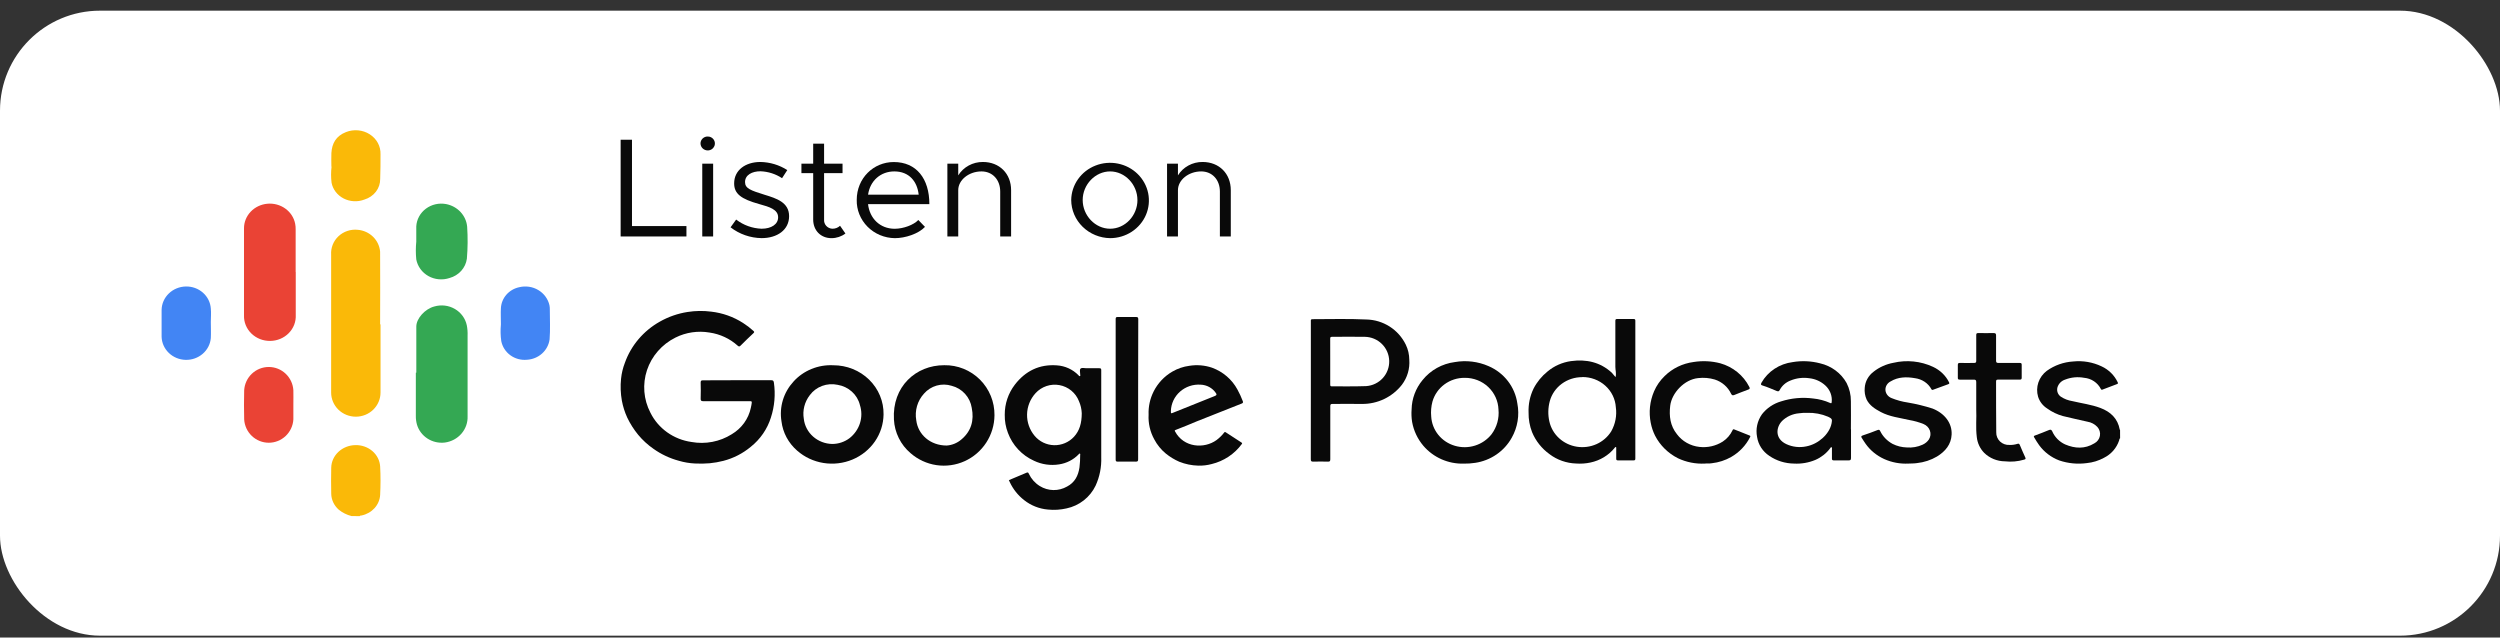
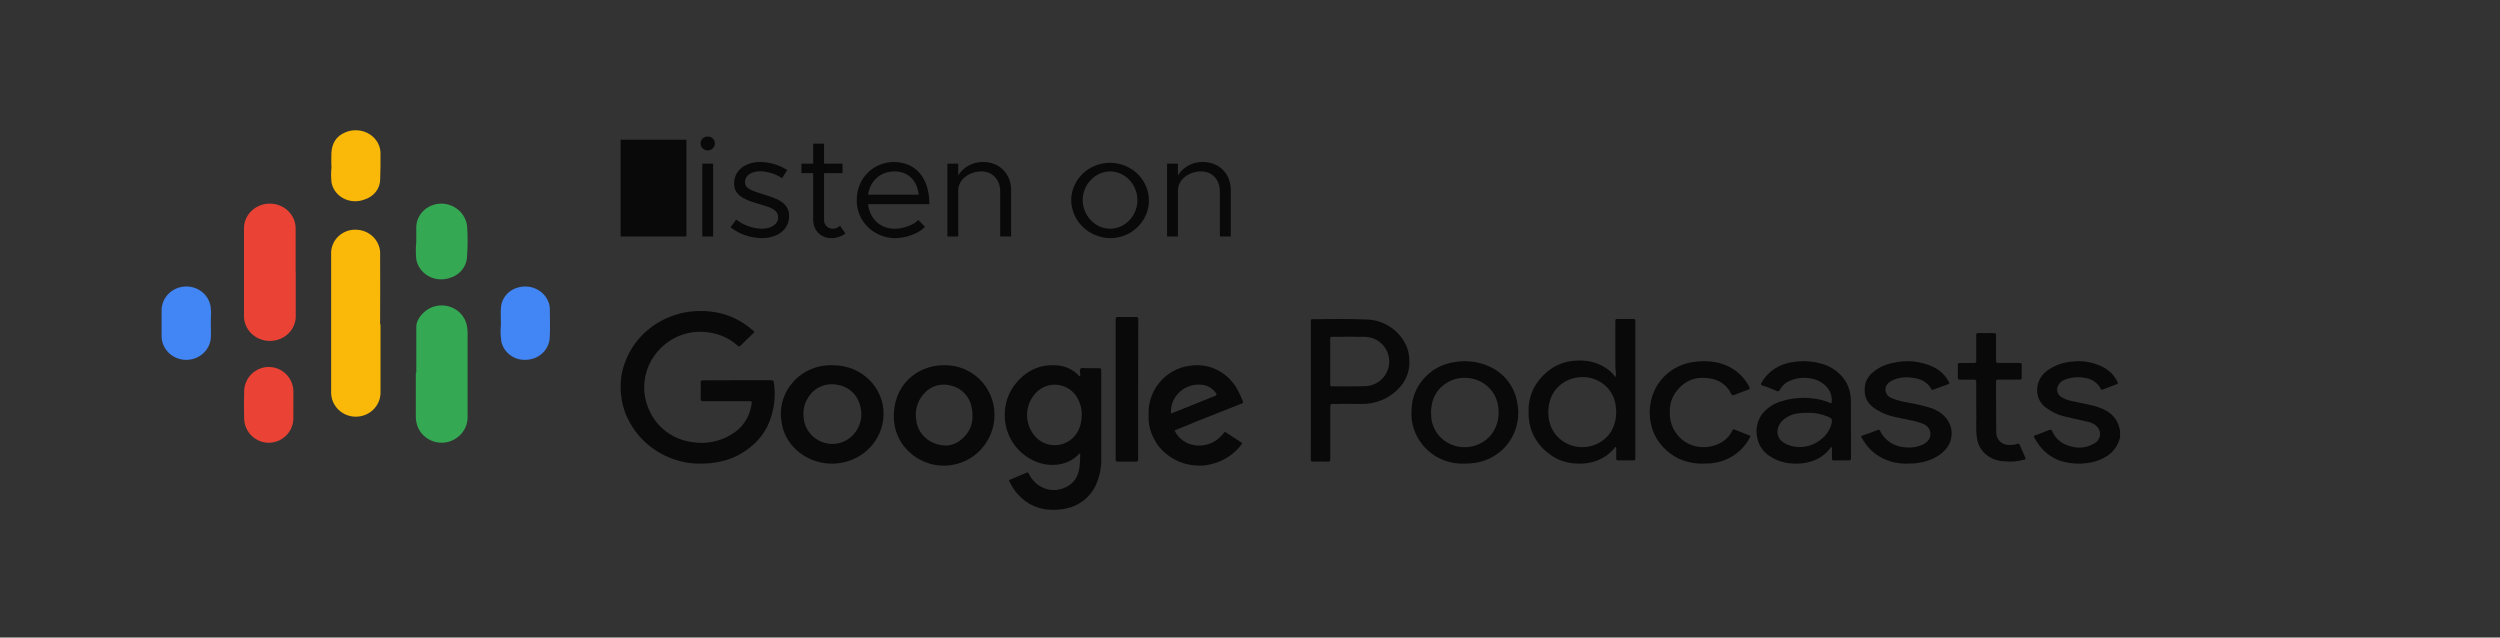
<svg xmlns="http://www.w3.org/2000/svg" width="200" height="51" viewBox="0 0 200 51" fill="none">
  <rect x="0" y="0" width="200" height="51" fill="#333333" stroke="none" />
  <g clip-path="url(#clip0_1392_194046)">
-     <rect y="0.854" width="200" height="50" rx="8" fill="white" />
-     <path d="M54.915 18.084V18.919H49.651V11.179H50.559V18.084H54.915Z" fill="#090909" />
+     <path d="M54.915 18.084V18.919H49.651V11.179H50.559H54.915Z" fill="#090909" />
    <path d="M56.041 11.471C56.042 11.361 56.077 11.254 56.141 11.163C56.204 11.072 56.294 11.002 56.399 10.961C56.504 10.919 56.619 10.909 56.73 10.931C56.841 10.952 56.943 11.005 57.023 11.083C57.103 11.16 57.157 11.259 57.18 11.367C57.202 11.474 57.191 11.586 57.149 11.688C57.106 11.789 57.033 11.877 56.94 11.938C56.846 12 56.736 12.034 56.623 12.035C56.468 12.035 56.32 11.976 56.211 11.87C56.102 11.764 56.041 11.62 56.041 11.471ZM56.181 13.094H57.051V18.919H56.181V13.094Z" fill="#090909" />
    <path d="M58.446 18.185L58.892 17.565C59.472 18.013 60.184 18.27 60.925 18.298C61.715 18.298 62.25 17.937 62.25 17.386C62.25 16.754 61.552 16.551 60.738 16.326C59.287 15.922 58.732 15.505 58.732 14.67C58.732 13.611 59.637 12.958 60.834 12.958C61.599 12.972 62.345 13.197 62.983 13.607L62.564 14.255C62.053 13.916 61.453 13.724 60.834 13.702C60.165 13.702 59.603 13.996 59.603 14.566C59.603 15.075 60.049 15.232 61.164 15.58C62.127 15.874 63.128 16.19 63.128 17.293C63.128 18.395 62.174 19.05 60.932 19.05C60.027 19.038 59.153 18.734 58.446 18.185Z" fill="#090909" />
    <path d="M67.634 18.681C67.316 18.921 66.923 19.052 66.52 19.053C65.659 19.053 65.055 18.434 65.055 17.565V13.849H64.114V13.094H65.055V11.495H65.927V13.094H67.403V13.849H65.927V17.565C65.919 17.655 65.93 17.745 65.959 17.831C65.987 17.916 66.033 17.996 66.094 18.064C66.154 18.132 66.228 18.188 66.311 18.228C66.394 18.268 66.485 18.292 66.578 18.298C66.693 18.301 66.808 18.282 66.915 18.242C67.023 18.201 67.121 18.14 67.204 18.062L67.634 18.681Z" fill="#090909" />
    <path d="M73.466 17.6L73.999 18.151C73.477 18.705 72.421 19.053 71.585 19.053C71.177 19.047 70.774 18.964 70.399 18.807C70.025 18.649 69.686 18.422 69.403 18.137C69.12 17.852 68.898 17.515 68.749 17.147C68.601 16.778 68.53 16.385 68.539 15.989C68.539 14.26 69.877 12.963 71.502 12.963C73.314 12.963 74.349 14.292 74.349 16.331H69.444C69.571 17.47 70.396 18.302 71.58 18.302C72.28 18.298 73.094 17.993 73.466 17.6ZM69.453 15.572H73.495C73.379 14.524 72.739 13.713 71.544 13.713C70.468 13.713 69.609 14.441 69.446 15.572H69.453Z" fill="#090909" />
    <path d="M80.888 15.211V18.919H80.017V15.323C80.017 14.379 79.401 13.713 78.519 13.713C77.508 13.713 76.659 14.4 76.659 15.211V18.919H75.79V13.094H76.659V14.028C76.864 13.699 77.154 13.427 77.5 13.239C77.847 13.051 78.238 12.955 78.634 12.958C79.959 12.958 80.888 13.894 80.888 15.211Z" fill="#090909" />
    <path d="M85.697 16C85.705 15.406 85.893 14.828 86.239 14.338C86.585 13.847 87.072 13.467 87.64 13.245C88.207 13.022 88.831 12.967 89.43 13.087C90.03 13.207 90.58 13.495 91.011 13.917C91.442 14.339 91.736 14.874 91.854 15.457C91.972 16.04 91.91 16.643 91.676 17.192C91.442 17.741 91.045 18.21 90.537 18.541C90.028 18.872 89.43 19.05 88.818 19.052C87.989 19.042 87.198 18.716 86.614 18.145C86.03 17.574 85.701 16.804 85.697 16ZM90.994 16C90.994 14.761 89.995 13.713 88.811 13.713C87.627 13.713 86.615 14.761 86.615 16C86.615 17.239 87.614 18.298 88.811 18.298C90.008 18.298 90.996 17.252 90.996 16H90.994Z" fill="#090909" />
    <path d="M98.463 15.211V18.919H97.591V15.323C97.591 14.379 96.976 13.713 96.093 13.713C95.083 13.713 94.236 14.4 94.236 15.211V18.919H93.364V13.094H94.236V14.028C94.44 13.699 94.73 13.427 95.076 13.239C95.422 13.051 95.813 12.954 96.209 12.958C97.536 12.958 98.463 13.894 98.463 15.211Z" fill="#090909" />
    <path d="M104.868 31.227V25.724C104.868 25.628 104.84 25.531 105.007 25.534C106.44 25.534 107.876 25.489 109.304 25.559C109.966 25.572 110.612 25.767 111.17 26.122C111.728 26.478 112.176 26.981 112.465 27.576C112.646 27.951 112.741 28.362 112.743 28.779C112.797 29.495 112.587 30.206 112.154 30.779C111.775 31.263 111.289 31.654 110.734 31.921C110.178 32.187 109.569 32.322 108.953 32.315C108.164 32.301 107.375 32.315 106.597 32.315C106.458 32.315 106.423 32.353 106.423 32.489C106.423 33.899 106.423 35.309 106.423 36.736C106.423 36.884 106.392 36.938 106.232 36.931C105.841 36.919 105.448 36.919 105.055 36.931C104.894 36.931 104.864 36.884 104.864 36.736C104.871 34.896 104.868 33.06 104.868 31.227ZM106.418 28.92V30.753C106.418 30.84 106.418 30.91 106.538 30.908C107.457 30.908 108.376 30.92 109.292 30.889C109.802 30.855 110.278 30.625 110.622 30.249C110.966 29.872 111.15 29.378 111.137 28.869C111.124 28.36 110.914 27.875 110.552 27.517C110.189 27.159 109.701 26.954 109.191 26.946C108.315 26.927 107.436 26.946 106.56 26.946C106.44 26.946 106.416 26.988 106.416 27.096C106.421 27.695 106.418 28.306 106.418 28.92Z" fill="#090909" />
    <path d="M148.081 34.35C148.081 35.113 148.081 35.874 148.081 36.637C148.081 36.801 148.028 36.836 147.869 36.832C147.487 36.832 147.103 36.832 146.719 36.832C146.596 36.832 146.55 36.799 146.555 36.677C146.555 36.425 146.555 36.172 146.555 35.92C146.555 35.872 146.584 35.805 146.524 35.782C146.463 35.759 146.437 35.826 146.408 35.867C146.107 36.269 145.701 36.587 145.232 36.792C144.691 37.019 144.102 37.12 143.513 37.086C142.806 37.077 142.12 36.862 141.545 36.468C141.282 36.295 141.059 36.071 140.891 35.811C140.723 35.551 140.612 35.261 140.567 34.958C140.441 34.326 140.583 33.671 140.96 33.138C141.341 32.649 141.875 32.289 142.484 32.111C143.312 31.845 144.193 31.765 145.058 31.88C145.525 31.926 145.98 32.047 146.405 32.236C146.497 32.278 146.526 32.273 146.536 32.167C146.563 31.922 146.531 31.675 146.442 31.444C146.353 31.213 146.21 31.004 146.024 30.835C145.676 30.515 145.228 30.312 144.749 30.259C144.243 30.183 143.725 30.244 143.254 30.437C142.874 30.578 142.562 30.849 142.378 31.198C142.317 31.32 142.257 31.325 142.136 31.279C141.767 31.131 141.412 30.967 141.018 30.846C140.907 30.812 140.825 30.775 140.919 30.615C141.169 30.172 141.525 29.792 141.958 29.506C142.39 29.22 142.888 29.036 143.409 28.969C144.14 28.845 144.89 28.878 145.606 29.066C146.056 29.17 146.478 29.365 146.844 29.637C147.209 29.908 147.511 30.251 147.729 30.643C147.959 31.094 148.076 31.591 148.071 32.093C148.086 32.842 148.071 33.594 148.071 34.343L148.081 34.35ZM144.575 33.027C144.359 33.02 144.144 33.032 143.93 33.062C143.412 33.105 142.927 33.324 142.564 33.679C142.081 34.181 141.97 35.088 142.904 35.529C143.404 35.762 143.972 35.825 144.515 35.708C145.48 35.52 146.352 34.727 146.524 33.876C146.591 33.545 146.567 33.492 146.251 33.34C145.724 33.115 145.151 33.008 144.575 33.027Z" fill="#090909" />
    <path d="M70.684 33.155C70.675 33.923 70.436 34.672 69.996 35.312C69.555 35.952 68.932 36.456 68.202 36.762C67.471 37.068 66.664 37.164 65.879 37.038C65.093 36.912 64.362 36.57 63.773 36.052C63.072 35.443 62.626 34.608 62.518 33.705C62.425 33.138 62.463 32.559 62.63 32.009C62.797 31.458 63.089 30.951 63.483 30.522C63.876 30.086 64.367 29.743 64.918 29.518C65.469 29.292 66.066 29.191 66.664 29.221C67.197 29.22 67.726 29.321 68.218 29.519C68.71 29.717 69.157 30.008 69.531 30.374C69.905 30.741 70.2 31.175 70.398 31.653C70.596 32.13 70.693 32.641 70.684 33.155ZM66.582 35.517C67.084 35.515 67.57 35.351 67.965 35.052C68.361 34.74 68.652 34.32 68.8 33.848C68.947 33.375 68.945 32.87 68.792 32.399C68.693 31.991 68.47 31.62 68.153 31.333C67.836 31.046 67.438 30.855 67.009 30.785C66.596 30.696 66.164 30.727 65.769 30.873C65.374 31.02 65.032 31.275 64.787 31.608C64.578 31.877 64.428 32.182 64.345 32.508C64.262 32.833 64.248 33.171 64.304 33.502C64.363 34.048 64.628 34.555 65.048 34.926C65.468 35.297 66.015 35.508 66.584 35.517H66.582Z" fill="#090909" />
    <path d="M79.558 33.222C79.552 33.999 79.324 34.758 78.9 35.409C78.477 36.06 77.876 36.576 77.169 36.895C76.462 37.214 75.679 37.323 74.912 37.209C74.145 37.094 73.427 36.762 72.843 36.251C72.451 35.918 72.13 35.507 71.902 35.045C71.673 34.583 71.541 34.079 71.515 33.564C71.361 30.921 73.279 29.21 75.54 29.217C76.068 29.207 76.593 29.304 77.083 29.502C77.573 29.699 78.019 29.994 78.394 30.367C78.769 30.741 79.065 31.186 79.265 31.676C79.465 32.166 79.564 32.692 79.558 33.222ZM75.734 35.643C76.162 35.614 76.57 35.447 76.897 35.169C77.704 34.501 77.941 33.625 77.74 32.63C77.675 32.211 77.488 31.819 77.202 31.505C76.917 31.191 76.545 30.968 76.134 30.864C75.744 30.741 75.327 30.735 74.933 30.846C74.539 30.958 74.187 31.182 73.918 31.491C73.658 31.776 73.467 32.116 73.361 32.487C73.254 32.858 73.234 33.248 73.302 33.628C73.442 34.76 74.413 35.643 75.739 35.643H75.734Z" fill="#090909" />
    <path d="M91.888 33.181C91.861 32.538 91.999 31.899 92.289 31.321C92.451 30.998 92.658 30.7 92.905 30.433C93.164 30.153 93.466 29.913 93.8 29.722C94.215 29.482 94.674 29.326 95.151 29.264C95.758 29.166 96.38 29.219 96.962 29.416C97.836 29.734 98.56 30.356 98.994 31.162C99.159 31.459 99.301 31.768 99.42 32.085C99.461 32.187 99.447 32.239 99.342 32.282L95.747 33.706C95.18 33.943 94.616 34.181 94.044 34.397C93.956 34.432 93.973 34.456 94.007 34.52C94.698 35.811 96.326 35.925 97.322 35.206C97.553 35.033 97.76 34.83 97.935 34.603C97.991 34.536 98.018 34.558 98.059 34.584C98.478 34.857 98.894 35.13 99.315 35.4C99.378 35.441 99.388 35.469 99.337 35.533C98.754 36.325 97.9 36.89 96.93 37.125C96.581 37.219 96.219 37.261 95.857 37.251C95.337 37.237 94.824 37.132 94.343 36.94C93.954 36.77 93.59 36.549 93.263 36.283C92.881 35.967 92.567 35.581 92.34 35.146C92.008 34.544 91.851 33.864 91.888 33.181ZM93.671 32.878C93.671 33.091 93.671 33.091 93.866 33.011C94.976 32.564 96.083 32.116 97.193 31.677C97.346 31.615 97.349 31.553 97.268 31.44C97.134 31.242 96.954 31.079 96.743 30.963C96.531 30.847 96.294 30.782 96.052 30.773C95.752 30.753 95.452 30.791 95.168 30.887C94.884 30.983 94.624 31.134 94.401 31.331C94.179 31.527 94 31.766 93.874 32.032C93.749 32.297 93.68 32.585 93.671 32.878Z" fill="#090909" />
    <path d="M117.111 37.09C116.495 37.109 115.884 36.989 115.322 36.742C114.76 36.494 114.263 36.125 113.868 35.662C113.404 35.114 113.094 34.457 112.969 33.756C112.916 33.423 112.903 33.086 112.929 32.751C112.945 31.892 113.255 31.065 113.809 30.4C114.446 29.61 115.372 29.095 116.39 28.965C117.302 28.806 118.242 28.92 119.087 29.291C119.698 29.554 120.23 29.965 120.633 30.487C121.036 31.009 121.295 31.623 121.387 32.271C121.57 33.211 121.411 34.184 120.938 35.02C120.641 35.554 120.223 36.013 119.715 36.361C119.207 36.709 118.623 36.938 118.01 37.028C117.713 37.074 117.412 37.095 117.111 37.09ZM117.181 30.227C116.597 30.22 116.027 30.403 115.559 30.747C115.092 31.09 114.753 31.576 114.596 32.128C114.492 32.517 114.458 32.922 114.497 33.323C114.527 33.856 114.725 34.367 115.063 34.786C115.402 35.204 115.863 35.51 116.386 35.662C116.914 35.818 117.478 35.813 118.004 35.647C118.529 35.482 118.991 35.164 119.328 34.735C119.752 34.163 119.947 33.459 119.878 32.755C119.853 32.074 119.559 31.429 119.057 30.956C118.556 30.484 117.886 30.223 117.191 30.227H117.181Z" fill="#090909" />
    <path d="M152.676 37.087C152.009 37.12 151.344 36.996 150.742 36.726C150.137 36.452 149.623 36.032 149.253 35.509C149.143 35.356 149.044 35.194 148.942 35.034C148.885 34.944 148.873 34.884 149.019 34.835C149.416 34.706 149.809 34.56 150.196 34.407C150.323 34.356 150.367 34.389 150.417 34.488C150.626 34.918 150.973 35.276 151.41 35.513C151.76 35.689 152.15 35.786 152.547 35.796C152.981 35.831 153.416 35.755 153.806 35.576C154.016 35.483 154.193 35.336 154.315 35.152C154.38 35.047 154.42 34.93 154.434 34.809C154.447 34.688 154.433 34.565 154.392 34.449C154.352 34.334 154.286 34.227 154.199 34.136C154.111 34.046 154.005 33.973 153.886 33.924C153.523 33.777 153.144 33.67 152.756 33.604C151.979 33.424 151.169 33.338 150.459 32.959C149.995 32.711 149.56 32.436 149.327 31.957C149.198 31.664 149.147 31.346 149.178 31.031C149.193 30.779 149.265 30.532 149.389 30.308C149.513 30.083 149.686 29.886 149.898 29.728C150.351 29.372 150.894 29.13 151.475 29.023C152.537 28.775 153.659 28.89 154.638 29.346C155.203 29.608 155.655 30.041 155.919 30.575C155.974 30.682 155.936 30.707 155.845 30.742C155.447 30.882 155.051 31.027 154.655 31.177C154.643 31.185 154.629 31.19 154.614 31.192C154.599 31.194 154.584 31.192 154.57 31.188C154.555 31.183 154.543 31.176 154.532 31.166C154.521 31.156 154.514 31.144 154.509 31.131C154.382 30.896 154.197 30.694 153.968 30.541C153.739 30.389 153.474 30.29 153.195 30.254C152.52 30.136 151.852 30.149 151.254 30.51C151.122 30.576 151.012 30.676 150.938 30.798C150.864 30.919 150.828 31.058 150.835 31.198C150.842 31.337 150.892 31.472 150.978 31.587C151.064 31.702 151.183 31.791 151.321 31.846C151.734 32.015 152.169 32.134 152.614 32.2C153.289 32.313 153.953 32.475 154.601 32.683C155.562 33.06 156.177 33.84 156.13 34.766C156.093 35.548 155.634 36.108 154.958 36.522C154.472 36.808 153.923 36.988 153.352 37.048C153.123 37.085 152.9 37.073 152.676 37.087Z" fill="#090909" />
    <path d="M136.4 37.086C135.654 37.125 134.911 36.979 134.24 36.662C133.444 36.261 132.8 35.625 132.402 34.846C132.242 34.523 132.127 34.181 132.059 33.828C131.891 32.98 131.983 32.103 132.325 31.306C132.52 30.849 132.808 30.435 133.17 30.086C133.793 29.47 134.612 29.074 135.495 28.959C136.205 28.847 136.932 28.882 137.626 29.064C138.125 29.205 138.587 29.444 138.985 29.767C139.383 30.09 139.707 30.489 139.937 30.939C140.007 31.062 139.997 31.125 139.848 31.171C139.481 31.303 139.116 31.452 138.751 31.596C138.629 31.644 138.555 31.642 138.485 31.496C138.361 31.231 138.181 30.993 137.957 30.798C137.734 30.603 137.47 30.454 137.184 30.362C136.753 30.233 136.298 30.195 135.85 30.248C134.744 30.358 133.736 31.442 133.616 32.465C133.52 33.291 133.616 34.065 134.156 34.737C134.366 35.019 134.635 35.255 134.945 35.429C135.255 35.604 135.599 35.715 135.956 35.753C136.61 35.828 137.271 35.677 137.82 35.326C138.16 35.102 138.429 34.791 138.598 34.429C138.629 34.369 138.646 34.313 138.749 34.357C139.15 34.524 139.553 34.684 139.949 34.833C140.057 34.872 140.035 34.909 140.002 34.976C139.67 35.634 139.146 36.184 138.495 36.558C138.022 36.827 137.495 36.998 136.949 37.058C136.729 37.098 136.527 37.063 136.4 37.086Z" fill="#090909" />
    <path d="M158.099 32.776C158.099 31.936 158.099 31.25 158.099 30.567C158.099 30.401 158.046 30.369 157.891 30.371C157.524 30.383 157.156 30.371 156.789 30.371C156.648 30.371 156.622 30.329 156.626 30.203C156.626 29.874 156.626 29.544 156.626 29.213C156.626 29.08 156.653 29.031 156.798 29.035C157.173 29.047 157.545 29.035 157.918 29.035C158.056 29.035 158.099 29.003 158.099 28.862C158.099 28.179 158.099 27.494 158.099 26.811C158.099 26.682 158.13 26.642 158.266 26.645C158.674 26.645 159.082 26.657 159.49 26.645C159.657 26.645 159.686 26.703 159.686 26.846C159.686 27.513 159.686 28.179 159.686 28.846C159.686 29.005 159.734 29.038 159.884 29.035C160.447 29.035 161.01 29.035 161.574 29.035C161.693 29.035 161.738 29.064 161.736 29.188C161.736 29.529 161.736 29.873 161.736 30.214C161.736 30.336 161.698 30.371 161.576 30.369C161.001 30.369 160.426 30.369 159.851 30.369C159.736 30.369 159.686 30.387 159.686 30.518C159.686 31.873 159.686 33.229 159.7 34.586C159.696 34.722 159.72 34.858 159.772 34.984C159.824 35.111 159.903 35.225 160.002 35.32C160.102 35.415 160.221 35.488 160.352 35.535C160.482 35.583 160.621 35.603 160.76 35.594C160.973 35.603 161.185 35.574 161.388 35.51C161.488 35.475 161.543 35.496 161.586 35.599C161.726 35.94 161.877 36.277 162.03 36.612C162.089 36.738 161.996 36.747 161.922 36.773C161.425 36.92 160.903 36.965 160.388 36.906C159.768 36.901 159.175 36.658 158.736 36.23C158.402 35.886 158.194 35.443 158.144 34.97C158.044 34.193 158.135 33.405 158.099 32.776Z" fill="#090909" />
    <path d="M91.051 31.141C91.051 33.006 91.051 34.872 91.051 36.738C91.051 36.885 91.019 36.934 90.855 36.931C90.37 36.917 89.905 36.931 89.43 36.931C89.302 36.931 89.253 36.908 89.253 36.77C89.253 33.023 89.253 29.275 89.253 25.525C89.253 25.396 89.287 25.357 89.423 25.359C89.907 25.359 90.392 25.359 90.876 25.359C91.034 25.359 91.061 25.41 91.061 25.546C91.053 27.408 91.049 29.273 91.051 31.141Z" fill="#090909" />
    <path d="M169.608 35.057C169.544 35.104 169.548 35.175 169.529 35.238C169.43 35.536 169.271 35.813 169.063 36.051C168.854 36.289 168.599 36.485 168.313 36.627C167.89 36.857 167.424 37.001 166.942 37.048C166.2 37.149 165.444 37.075 164.736 36.833C164.091 36.588 163.533 36.164 163.131 35.613C162.99 35.414 162.859 35.209 162.739 34.997C162.701 34.932 162.672 34.884 162.793 34.842C163.172 34.708 163.541 34.555 163.913 34.405C164.04 34.354 164.111 34.363 164.178 34.504C164.378 34.968 164.748 35.343 165.214 35.555C165.998 35.889 166.791 35.93 167.548 35.467C167.664 35.406 167.764 35.321 167.841 35.217C167.918 35.112 167.97 34.993 167.993 34.866C168.016 34.739 168.009 34.609 167.973 34.486C167.937 34.362 167.873 34.248 167.785 34.152C167.577 33.931 167.3 33.784 166.997 33.736C166.341 33.581 165.683 33.451 165.032 33.284C164.58 33.159 164.155 32.955 163.778 32.682C163.427 32.461 163.168 32.126 163.046 31.735C162.937 31.362 162.946 30.965 163.07 30.596C163.195 30.227 163.43 29.903 163.745 29.666C164.36 29.224 165.092 28.965 165.854 28.918C166.636 28.837 167.426 28.973 168.133 29.312C168.697 29.574 169.15 30.021 169.413 30.576C169.456 30.671 169.442 30.696 169.35 30.731C168.971 30.87 168.594 31.015 168.218 31.161C168.149 31.189 168.109 31.196 168.067 31.115C167.94 30.867 167.751 30.655 167.517 30.499C167.283 30.343 167.011 30.248 166.729 30.224C166.218 30.129 165.69 30.18 165.207 30.369C165.059 30.418 164.926 30.5 164.818 30.611C164.711 30.722 164.633 30.857 164.592 31.004C164.558 31.139 164.565 31.28 164.614 31.411C164.663 31.541 164.751 31.654 164.866 31.735C165.145 31.918 165.461 32.039 165.792 32.09C166.538 32.268 167.307 32.365 168.026 32.634C168.855 32.944 169.421 33.488 169.581 34.372C169.581 34.372 169.596 34.388 169.605 34.398L169.608 35.057Z" fill="#090909" />
    <path d="M58.983 30.417C59.886 30.417 60.79 30.417 61.696 30.417C61.849 30.417 61.888 30.466 61.912 30.61C62.047 31.547 61.966 32.502 61.672 33.405C61.385 34.322 60.825 35.137 60.061 35.745C59.428 36.273 58.681 36.657 57.875 36.867C57.517 36.959 57.152 37.023 56.784 37.06C56.386 37.095 55.985 37.101 55.586 37.079C55.156 37.058 54.73 36.986 54.318 36.865C53.584 36.668 52.892 36.343 52.278 35.906C51.82 35.588 51.408 35.211 51.055 34.785C50.708 34.362 50.414 33.9 50.18 33.409C49.981 32.975 49.836 32.519 49.749 32.052C49.646 31.475 49.624 30.887 49.684 30.305C49.728 29.869 49.83 29.44 49.989 29.029C50.483 27.638 51.477 26.466 52.788 25.73C53.471 25.343 54.221 25.081 55.001 24.959C55.627 24.86 56.265 24.85 56.895 24.931C57.805 25.035 58.678 25.345 59.443 25.837C59.739 26.025 60.019 26.239 60.277 26.475C60.351 26.542 60.354 26.582 60.277 26.652C59.927 26.982 59.579 27.313 59.241 27.655C59.145 27.751 59.097 27.72 59.016 27.655C58.393 27.093 57.61 26.727 56.77 26.605C55.839 26.444 54.878 26.585 54.037 27.006C52.954 27.547 52.136 28.483 51.76 29.609C51.385 30.735 51.483 31.96 52.033 33.016C52.341 33.638 52.801 34.176 53.373 34.585C53.946 34.993 54.612 35.259 55.315 35.358C56.432 35.561 57.586 35.339 58.539 34.739C58.929 34.508 59.266 34.202 59.529 33.839C59.791 33.475 59.974 33.064 60.066 32.629C60.095 32.499 60.123 32.366 60.14 32.231C60.157 32.096 60.104 32.096 59.999 32.096C58.755 32.096 57.513 32.096 56.269 32.096C56.096 32.096 56.048 32.054 56.053 31.886C56.068 31.46 56.065 31.032 56.053 30.606C56.053 30.454 56.101 30.426 56.245 30.426C57.173 30.419 58.076 30.417 58.983 30.417Z" fill="#090909" />
    <path d="M80.71 38.412C81.184 38.211 81.658 38.018 82.133 37.812C82.254 37.76 82.275 37.838 82.311 37.909C82.501 38.311 82.804 38.65 83.183 38.884C83.509 39.087 83.883 39.197 84.267 39.205C84.651 39.212 85.03 39.115 85.363 38.924C85.979 38.605 86.261 38.06 86.359 37.387C86.398 37.063 86.416 36.738 86.413 36.412C86.413 36.369 86.442 36.31 86.385 36.289C86.328 36.268 86.316 36.325 86.287 36.353C85.869 36.782 85.321 37.062 84.727 37.151C84.042 37.26 83.339 37.158 82.714 36.858C82.237 36.642 81.808 36.334 81.452 35.953C81.095 35.571 80.818 35.123 80.636 34.634C80.458 34.172 80.371 33.679 80.38 33.184C80.373 32.314 80.657 31.467 81.186 30.776C82.028 29.68 83.15 29.123 84.556 29.229C85.206 29.272 85.817 29.551 86.273 30.013C86.306 30.046 86.33 30.119 86.394 30.086C86.458 30.053 86.408 29.999 86.415 29.956V29.937C86.415 29.781 86.347 29.576 86.451 29.486C86.555 29.396 86.743 29.458 86.894 29.458C87.243 29.458 87.589 29.458 87.938 29.458C88.054 29.458 88.102 29.484 88.099 29.611C88.099 31.935 88.099 34.258 88.099 36.58C88.128 37.361 87.974 38.139 87.649 38.851C87.428 39.312 87.103 39.715 86.7 40.031C86.297 40.347 85.826 40.566 85.325 40.672C84.835 40.785 84.329 40.816 83.828 40.764C83.135 40.703 82.476 40.441 81.931 40.011C81.44 39.628 81.047 39.135 80.783 38.572C80.764 38.52 80.741 38.471 80.71 38.412ZM86.541 33.064C86.528 32.729 86.452 32.4 86.316 32.093C86.188 31.765 85.978 31.475 85.706 31.25C85.434 31.026 85.108 30.874 84.761 30.81C84.413 30.745 84.055 30.77 83.72 30.883C83.385 30.995 83.084 31.191 82.847 31.451C82.421 31.915 82.179 32.517 82.165 33.145C82.151 33.773 82.366 34.385 82.771 34.868C82.962 35.095 83.199 35.28 83.468 35.409C83.736 35.537 84.029 35.608 84.327 35.615C84.625 35.622 84.921 35.566 85.195 35.45C85.469 35.334 85.716 35.161 85.918 34.943C86.363 34.457 86.536 33.867 86.541 33.064Z" fill="#090909" />
    <path d="M129.242 30.172C129.325 29.874 129.226 29.608 129.228 29.342C129.228 28.117 129.228 26.892 129.228 25.664C129.228 25.552 129.262 25.517 129.381 25.52C129.815 25.52 130.247 25.52 130.681 25.52C130.808 25.52 130.829 25.564 130.827 25.669C130.827 29.342 130.827 33.013 130.827 36.683C130.827 36.792 130.798 36.834 130.677 36.832C130.266 36.832 129.856 36.832 129.449 36.832C129.325 36.832 129.293 36.792 129.298 36.683C129.298 36.412 129.298 36.139 129.298 35.868C129.298 35.831 129.318 35.782 129.257 35.768C129.196 35.754 129.199 35.796 129.177 35.824C128.693 36.423 128.006 36.84 127.236 37.002C126.863 37.083 126.481 37.109 126.1 37.082C125.321 37.058 124.57 36.795 123.958 36.33C123.334 35.878 122.852 35.269 122.565 34.571C122.371 34.07 122.277 33.539 122.286 33.005C122.259 32.345 122.395 31.689 122.684 31.089C122.954 30.561 123.337 30.093 123.807 29.715C124.335 29.274 124.982 28.988 125.673 28.889C126.911 28.721 128.027 28.971 128.949 29.822C129.043 29.925 129.128 30.042 129.242 30.172ZM126.573 30.172C125.982 30.171 125.407 30.358 124.938 30.705C124.47 31.052 124.134 31.538 123.984 32.088C123.839 32.622 123.827 33.182 123.95 33.721C124.063 34.231 124.333 34.695 124.725 35.055C125.116 35.414 125.611 35.652 126.145 35.737C126.679 35.822 127.228 35.75 127.719 35.531C128.21 35.311 128.621 34.955 128.898 34.508C129.23 33.92 129.36 33.246 129.267 32.583C129.227 31.924 128.926 31.305 128.425 30.855C127.924 30.404 127.262 30.157 126.576 30.163L126.573 30.172Z" fill="#090909" />
-     <path d="M28.124 41.286C27.742 41.189 27.388 41.011 27.09 40.767C26.907 40.602 26.76 40.406 26.658 40.188C26.557 39.97 26.502 39.736 26.498 39.498C26.483 38.815 26.483 38.121 26.498 37.417C26.507 36.941 26.713 36.487 27.072 36.15C27.431 35.813 27.915 35.619 28.424 35.609C28.928 35.595 29.418 35.766 29.79 36.085C30.161 36.404 30.384 36.847 30.412 37.318C30.455 38.073 30.448 38.836 30.412 39.594C30.39 39.983 30.232 40.354 29.964 40.651C29.695 40.947 29.33 41.154 28.924 41.239C28.873 41.239 28.815 41.239 28.778 41.29L28.124 41.286Z" fill="#FAB908" />
    <path d="M30.442 25.954C30.442 27.771 30.442 29.587 30.442 31.404C30.442 31.916 30.234 32.407 29.863 32.77C29.493 33.132 28.99 33.335 28.466 33.335C27.942 33.335 27.44 33.132 27.069 32.77C26.699 32.407 26.491 31.916 26.491 31.404C26.491 27.726 26.491 24.048 26.491 20.372C26.474 20.099 26.518 19.825 26.62 19.57C26.722 19.314 26.881 19.084 27.083 18.895C27.286 18.706 27.528 18.562 27.794 18.474C28.059 18.385 28.341 18.355 28.62 18.384C29.081 18.422 29.513 18.618 29.84 18.937C30.168 19.256 30.369 19.678 30.409 20.129C30.427 22.067 30.409 24.005 30.409 25.944L30.442 25.954Z" fill="#FAB908" />
    <path d="M33.305 29.813V26.125C33.305 25.48 34.001 24.709 34.746 24.518C35.018 24.438 35.305 24.415 35.587 24.448C35.869 24.482 36.141 24.573 36.385 24.714C36.629 24.855 36.84 25.044 37.005 25.268C37.17 25.493 37.285 25.748 37.343 26.018C37.397 26.294 37.418 26.575 37.407 26.856C37.407 29.002 37.407 31.147 37.407 33.291C37.429 33.8 37.255 34.298 36.918 34.689C36.581 35.08 36.106 35.335 35.586 35.404C35.1 35.461 34.609 35.349 34.201 35.086C33.793 34.824 33.494 34.429 33.358 33.973C33.294 33.744 33.263 33.507 33.267 33.269C33.267 32.118 33.267 30.968 33.267 29.817L33.305 29.813Z" fill="#34A853" />
    <path d="M23.66 21.758C23.66 22.906 23.66 24.05 23.66 25.195C23.674 25.461 23.632 25.727 23.536 25.977C23.44 26.228 23.292 26.457 23.101 26.651C22.909 26.846 22.679 27.001 22.423 27.108C22.167 27.215 21.891 27.272 21.612 27.274C21.333 27.277 21.056 27.226 20.798 27.124C20.54 27.022 20.306 26.871 20.11 26.68C19.915 26.49 19.762 26.264 19.661 26.015C19.559 25.767 19.512 25.502 19.52 25.235C19.52 22.91 19.52 20.587 19.52 18.267C19.518 17.775 19.709 17.3 20.055 16.936C20.402 16.572 20.878 16.344 21.391 16.298C21.904 16.252 22.417 16.391 22.828 16.688C23.239 16.984 23.52 17.417 23.613 17.9C23.643 18.051 23.657 18.205 23.652 18.359C23.652 19.495 23.652 20.632 23.652 21.766L23.66 21.758Z" fill="#EA4335" />
    <path d="M33.302 19.331C33.302 18.923 33.302 18.518 33.302 18.11C33.317 17.835 33.393 17.567 33.526 17.323C33.658 17.079 33.844 16.865 34.071 16.696C34.297 16.526 34.559 16.406 34.838 16.342C35.117 16.278 35.407 16.273 35.689 16.326C36.138 16.412 36.546 16.637 36.849 16.966C37.153 17.294 37.337 17.709 37.373 18.147C37.429 18.996 37.422 19.848 37.35 20.696C37.302 21.056 37.145 21.393 36.898 21.668C36.651 21.942 36.326 22.142 35.963 22.241C35.686 22.334 35.392 22.368 35.101 22.341C34.809 22.315 34.527 22.228 34.274 22.087C34.021 21.945 33.803 21.753 33.636 21.523C33.468 21.293 33.354 21.031 33.302 20.755C33.255 20.281 33.255 19.804 33.302 19.331Z" fill="#34A853" />
    <path d="M26.511 13.334C26.511 12.972 26.493 12.607 26.511 12.245C26.555 11.481 26.876 10.881 27.678 10.567C27.986 10.445 28.321 10.397 28.653 10.428C28.985 10.458 29.304 10.567 29.579 10.744C29.855 10.92 30.078 11.159 30.229 11.437C30.379 11.716 30.452 12.025 30.441 12.337C30.441 12.996 30.441 13.654 30.415 14.312C30.422 14.679 30.302 15.038 30.073 15.336C29.845 15.634 29.519 15.855 29.145 15.967C28.88 16.068 28.594 16.113 28.308 16.097C28.021 16.082 27.743 16.007 27.491 15.878C27.24 15.748 27.023 15.569 26.856 15.351C26.689 15.133 26.576 14.883 26.525 14.619C26.474 14.192 26.474 13.761 26.525 13.334H26.511Z" fill="#FAB908" />
    <path d="M40.072 25.852C40.072 25.458 40.05 25.061 40.072 24.667C40.089 24.268 40.242 23.885 40.507 23.579C40.772 23.274 41.135 23.062 41.538 22.977C41.795 22.914 42.062 22.902 42.324 22.941C42.586 22.98 42.838 23.069 43.063 23.204C43.289 23.338 43.484 23.516 43.638 23.725C43.791 23.934 43.9 24.171 43.957 24.422C43.98 24.539 43.99 24.658 43.986 24.777C43.986 25.568 44.03 26.363 43.968 27.148C43.91 27.581 43.698 27.981 43.368 28.279C43.038 28.577 42.611 28.754 42.161 28.78C41.687 28.827 41.212 28.699 40.831 28.422C40.449 28.145 40.189 27.74 40.101 27.286C40.04 26.851 40.03 26.41 40.072 25.973V25.842V25.852Z" fill="#4285F4" />
    <path d="M16.866 25.76C16.866 26.188 16.889 26.62 16.866 27.045C16.825 27.529 16.593 27.98 16.217 28.304C15.842 28.629 15.351 28.802 14.847 28.789C14.342 28.776 13.862 28.577 13.505 28.233C13.149 27.89 12.942 27.428 12.928 26.942C12.928 26.235 12.928 25.516 12.928 24.787C12.938 24.295 13.145 23.827 13.506 23.479C13.867 23.13 14.354 22.93 14.864 22.919C15.371 22.907 15.862 23.085 16.236 23.415C16.609 23.745 16.835 24.201 16.866 24.688C16.903 25.042 16.866 25.403 16.866 25.76Z" fill="#4285F4" />
    <path d="M23.469 32.373C23.469 32.769 23.469 33.16 23.469 33.556C23.439 34.06 23.218 34.533 22.852 34.88C22.487 35.226 22.003 35.419 21.502 35.419C21 35.419 20.517 35.226 20.151 34.88C19.785 34.533 19.565 34.06 19.534 33.556C19.514 32.777 19.514 31.999 19.534 31.221C19.565 30.716 19.785 30.243 20.151 29.897C20.517 29.551 21 29.358 21.502 29.358C22.003 29.358 22.487 29.551 22.852 29.897C23.218 30.243 23.439 30.716 23.469 31.221C23.48 31.587 23.469 31.982 23.469 32.373Z" fill="#EA4335" />
  </g>
  <defs>
    <clipPath id="clip0_1392_194046">
      <rect y="0.854" width="200" height="50" rx="8" fill="white" />
    </clipPath>
  </defs>
</svg>